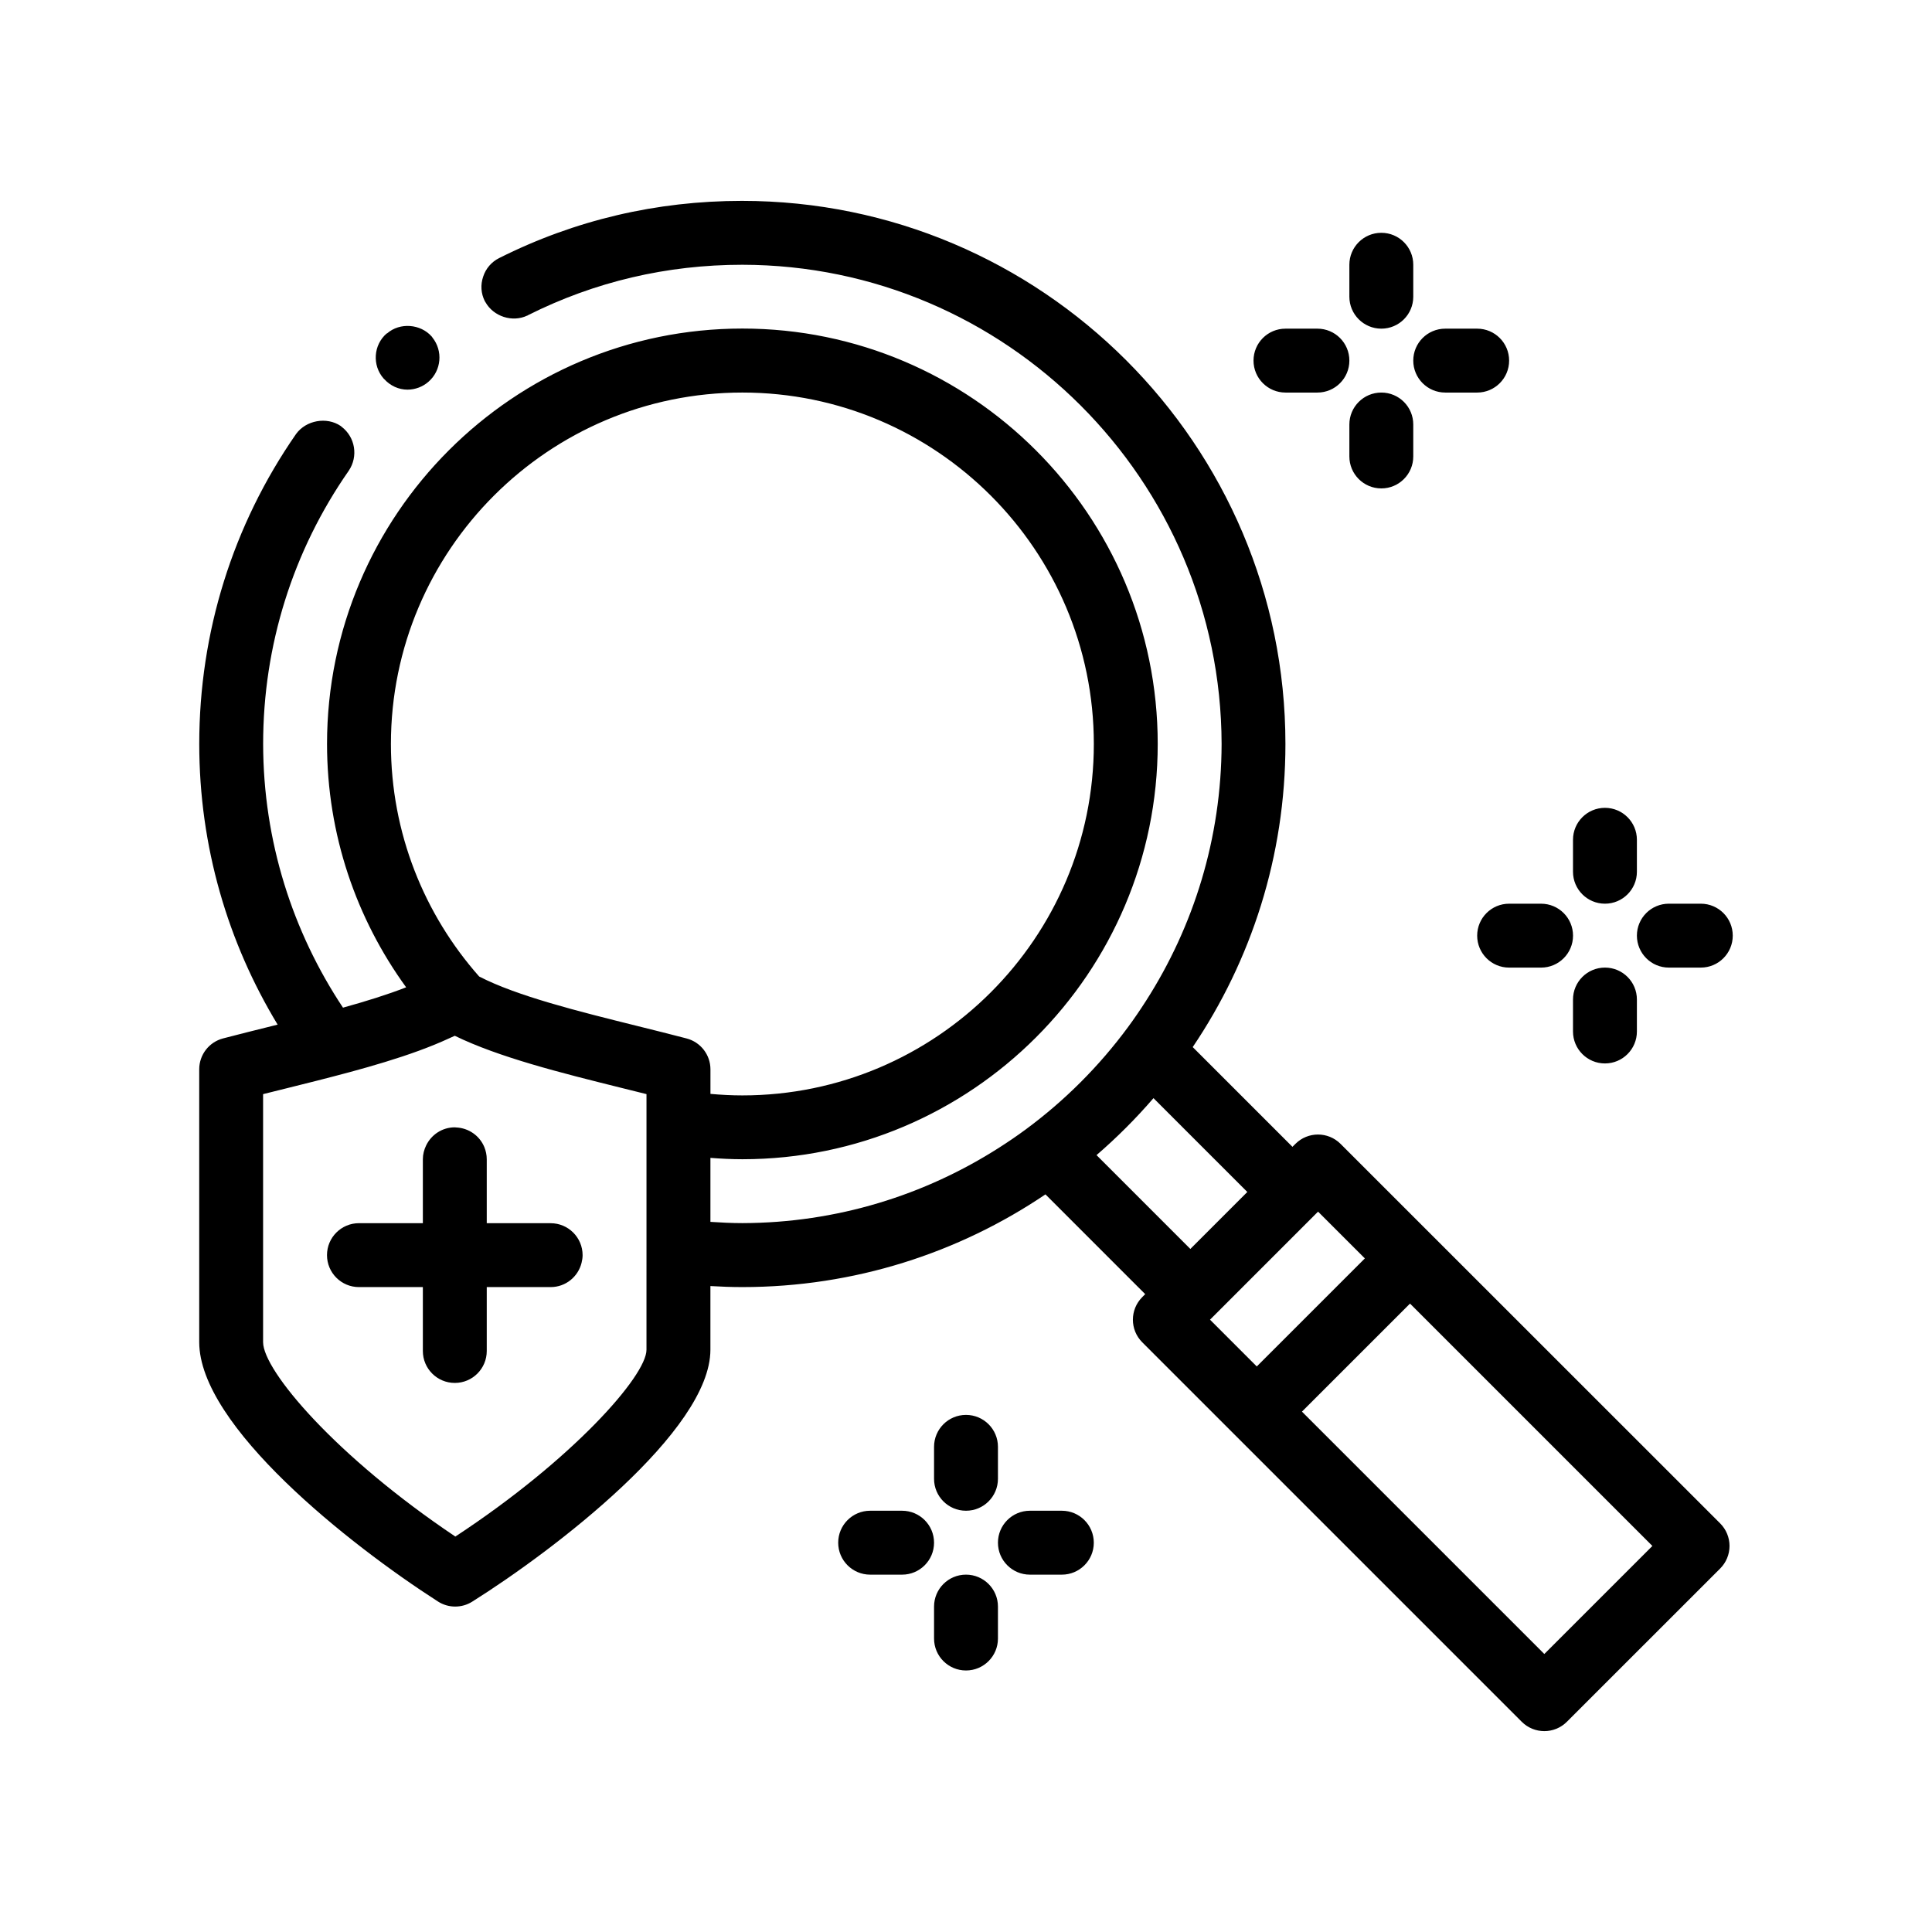
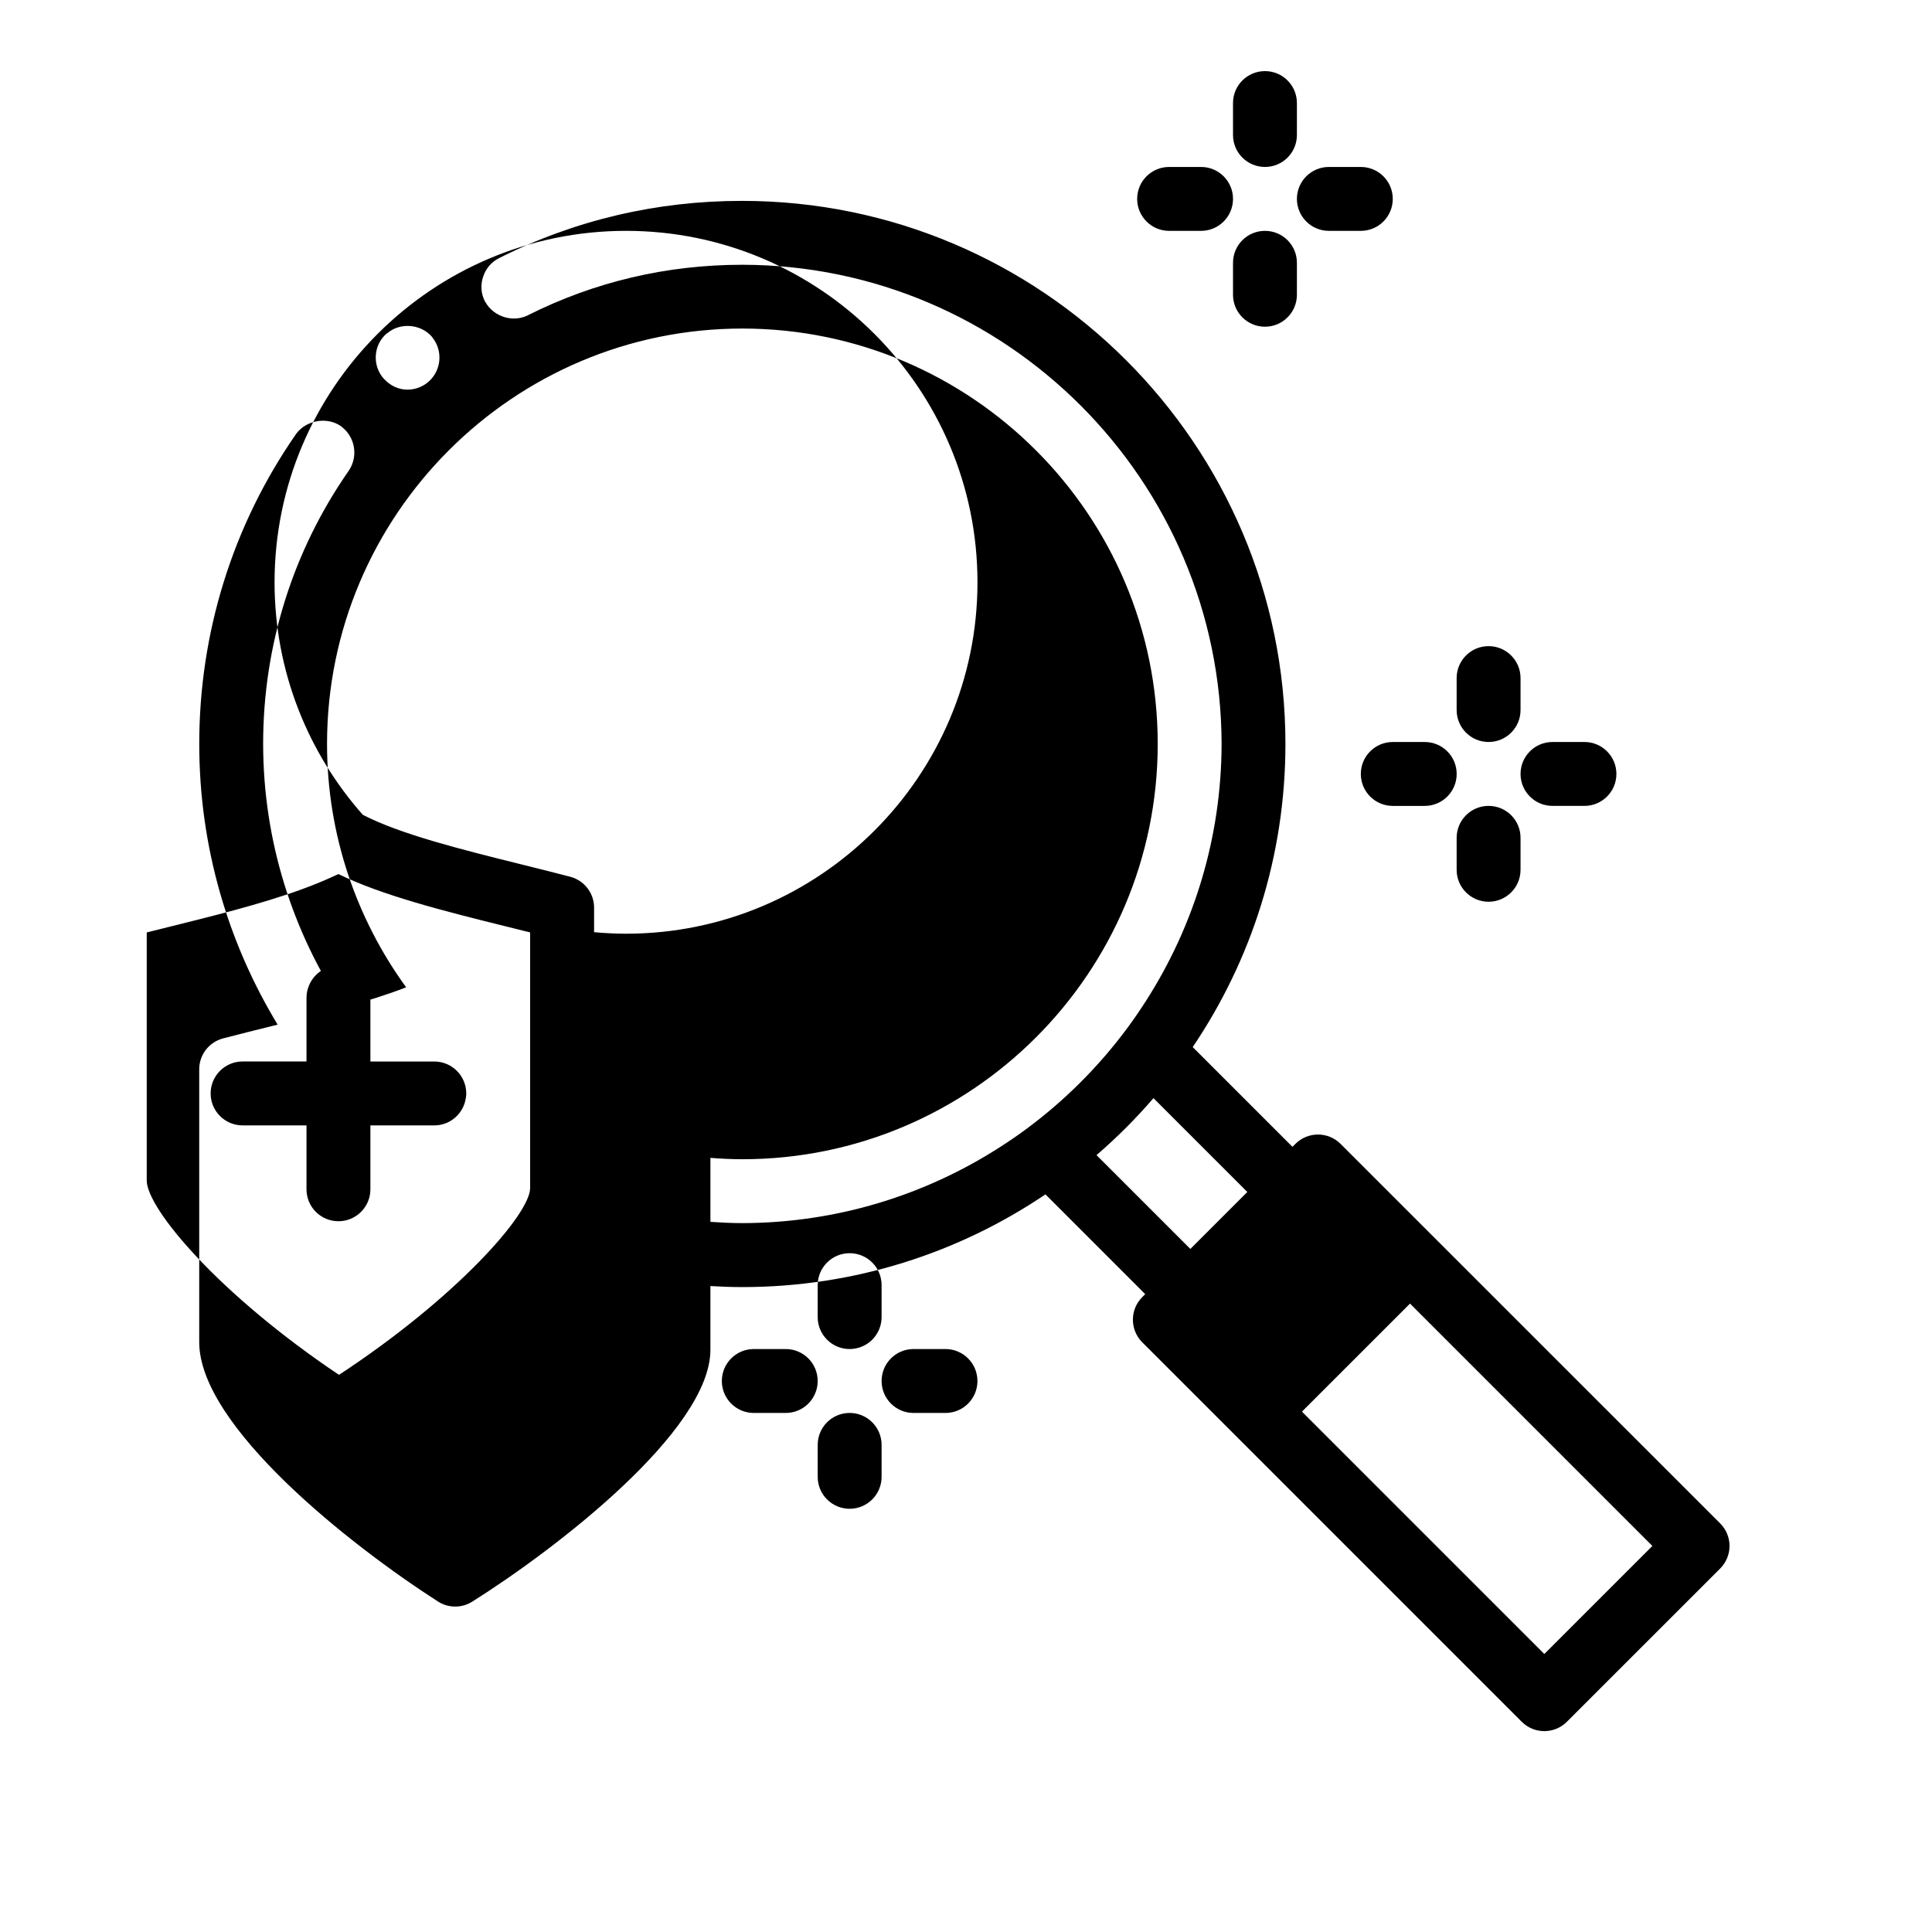
<svg xmlns="http://www.w3.org/2000/svg" fill="#000000" width="800px" height="800px" version="1.1" viewBox="144 144 512 512">
-   <path d="m245.65 244.3c-3.047-3.477-2.711-8.898 0.84-11.941h0.086c3.387-2.969 8.887-2.543 11.855 0.848 0.066 0.074 0.105 0.16 0.168 0.242 2.836 3.551 2.379 8.711-1.02 11.695-1.523 1.355-3.559 2.117-5.586 2.117-2.359 0-4.551-1.031-6.141-2.766-0.062-0.07-0.145-0.121-0.203-0.195zm354.21 303.41c1.586 1.586 2.484 3.742 2.484 5.984 0 2.242-0.898 4.398-2.484 5.984l-40.613 40.605c-1.652 1.652-3.82 2.484-5.984 2.484-2.168 0-4.332-0.828-5.992-2.484l-100.56-100.56c-3.309-3.309-3.309-8.664 0-11.977l0.781-0.785-26.434-26.441c-22.965 15.508-50.609 24.57-80.324 24.57-2.848 0-5.664-0.105-8.469-0.273v16.883c0 21.453-41.297 53.047-63.133 66.762-1.375 0.867-2.938 1.293-4.504 1.293-1.594 0-3.18-0.449-4.57-1.344-23.496-15.086-63.262-46.531-63.262-68.738v-72.297c0-3.848 2.594-7.215 6.324-8.188 4.231-1.109 8.602-2.195 12.984-3.285 0.488-0.121 0.984-0.242 1.473-0.367-13.176-21.73-20.773-47.191-20.773-74.387 0-29.555 8.887-58 25.652-82.133 2.625-3.641 8.125-4.656 11.848-2.117 0.086 0.059 0.145 0.137 0.227 0.195 3.606 2.754 4.457 7.848 1.891 11.652-14.816 21.254-22.688 46.316-22.688 72.391 0.031 25.816 7.836 49.844 21.16 69.902 6.086-1.688 11.812-3.465 16.738-5.394-13.168-18.141-20.965-40.426-20.965-64.508 0-60.695 49.375-110.07 110.07-110.07 60.695 0 110.07 49.375 110.07 110.07 0 60.695-49.375 110.07-110.07 110.07-2.856 0-5.668-0.145-8.469-0.359v16.957c2.801 0.191 5.617 0.328 8.469 0.332 25.016-0.059 48.34-7.406 68.02-19.984 2.414-1.543 4.781-3.148 7.078-4.848 10.324-7.617 19.457-16.75 27.07-27.074 1.699-2.301 3.305-4.664 4.848-7.078 12.582-19.68 19.926-43.004 19.984-68.02-0.18-69.902-57.074-126.89-127.01-126.97-19.984 0-39.117 4.484-56.816 13.371-0.086 0.09-0.086 0.09-0.172 0.09-3.977 1.898-8.977 0.23-11.098-3.562-0.047-0.09-0.117-0.16-0.16-0.25-1.02-2.031-1.188-4.316-0.43-6.519 0.68-2.117 2.203-3.894 4.231-4.906 20.066-10.078 41.742-15.156 64.348-15.156 79.426 0 144.02 64.598 144.02 143.93 0 29.715-9.062 57.359-24.57 80.324l26.434 26.434 0.781-0.781c3.305-3.305 8.664-3.305 11.969 0l24.375 24.371zm-46.598 34.617 28.641-28.633-64.23-64.23-28.641 28.633zm-118.67-132.21 24.867 24.867 15.094-15.098-24.867-24.867c-4.652 5.394-9.695 10.445-15.094 15.098zm30.836 42.852-0.762 0.762 12.395 12.395 15.266-15.262 13.375-13.371-12.402-12.398-0.742 0.742zm-150.1-18.758v-40.258c-2.137-0.539-4.297-1.066-6.453-1.605-8.113-2.016-16.34-4.066-24.027-6.344-7.5-2.227-14.488-4.664-20.32-7.512-0.453 0.215-0.953 0.422-1.414 0.637-5.059 2.348-10.879 4.422-17.125 6.328-2.977 0.906-6.027 1.785-9.148 2.625-2.934 0.789-5.906 1.562-8.898 2.324-2.59 0.656-5.18 1.305-7.766 1.945-2.16 0.539-4.312 1.074-6.453 1.605v65.727c0 7.527 19.262 30.27 50.949 51.52 31.074-20.402 50.652-42.586 50.652-49.496v-18.902zm-67.73-133.05c0 23.613 8.852 45.188 23.387 61.621 10.02 5.184 26.242 9.219 41.984 13.133 4.383 1.09 8.746 2.176 12.984 3.285 3.723 0.977 6.324 4.336 6.324 8.188v6.504c2.793 0.25 5.613 0.402 8.469 0.402 51.352 0 93.133-41.781 93.133-93.133 0-51.352-41.781-93.133-93.133-93.133-51.367 0-93.148 41.773-93.148 93.133zm42.332 127h-16.934v-16.934c0-1.16-0.238-2.273-0.66-3.281-1.238-2.953-4.117-5.027-7.488-5.16-0.109-0.004-0.211-0.031-0.316-0.031-3.356 0-6.227 1.965-7.598 4.797-0.539 1.113-0.871 2.348-0.871 3.668v16.934h-16.934c-4.676 0-8.469 3.793-8.469 8.469s3.793 8.469 8.469 8.469h16.934v16.934c0 4.676 3.789 8.465 8.469 8.465 4.676 0 8.465-3.789 8.465-8.465v-16.934h16.934c3.977 0 7.289-2.75 8.195-6.445 0.16-0.648 0.273-1.32 0.273-2.019-0.004-4.672-3.793-8.465-8.469-8.465zm237.07-220.13h8.465c4.68 0 8.469-3.789 8.469-8.469 0-4.676-3.789-8.465-8.469-8.465h-8.465c-4.68 0-8.469 3.789-8.469 8.465 0.004 4.672 3.793 8.469 8.469 8.469zm-16.934-16.934c4.68 0 8.465-3.789 8.465-8.469v-8.465c0-4.676-3.785-8.469-8.465-8.469-4.68 0-8.469 3.793-8.469 8.469v8.465c0.004 4.672 3.789 8.469 8.469 8.469zm-25.402 16.934h8.469c4.676 0 8.465-3.789 8.465-8.469 0-4.676-3.789-8.465-8.465-8.465h-8.469c-4.68 0-8.469 3.789-8.469 8.465 0.004 4.672 3.793 8.469 8.469 8.469zm25.402 0c-4.68 0-8.469 3.789-8.469 8.469v8.465c0 4.676 3.789 8.469 8.469 8.469 4.68 0 8.465-3.793 8.465-8.469v-8.465c0.004-4.684-3.785-8.469-8.465-8.469zm76.199 152.39h8.465c4.68 0 8.469-3.789 8.469-8.469 0-4.676-3.789-8.465-8.469-8.465h-8.465c-4.68 0-8.469 3.789-8.469 8.465 0.008 4.68 3.789 8.469 8.469 8.469zm-16.934-16.934c4.676 0 8.465-3.789 8.465-8.469v-8.465c0-4.676-3.789-8.469-8.465-8.469-4.68 0-8.469 3.793-8.469 8.469v8.465c0 4.68 3.789 8.469 8.469 8.469zm-33.863 8.469c0 4.676 3.789 8.469 8.469 8.469h8.465c4.68 0 8.469-3.789 8.469-8.469 0-4.676-3.789-8.465-8.469-8.465h-8.465c-4.68-0.004-8.469 3.793-8.469 8.465zm33.863 8.465c-4.68 0-8.469 3.789-8.469 8.469v8.465c0 4.676 3.789 8.469 8.469 8.469 4.676 0 8.465-3.793 8.465-8.469v-8.465c0.008-4.676-3.781-8.469-8.465-8.469zm-143.93 143.94h-8.465c-4.68 0-8.469 3.793-8.469 8.469s3.789 8.469 8.469 8.469h8.465c4.68 0 8.469-3.793 8.469-8.469-0.008-4.672-3.789-8.469-8.469-8.469zm-25.402 0c4.676 0 8.469-3.789 8.469-8.465v-8.469c0-4.676-3.789-8.465-8.469-8.465-4.676 0-8.465 3.789-8.465 8.465v8.469c-0.004 4.672 3.789 8.465 8.465 8.465zm-16.934 0h-8.465c-4.676 0-8.469 3.793-8.469 8.469s3.789 8.469 8.469 8.469h8.465c4.676 0 8.469-3.793 8.469-8.469-0.004-4.672-3.793-8.469-8.469-8.469zm16.934 16.934c-4.676 0-8.465 3.789-8.465 8.465v8.469c0 4.676 3.789 8.465 8.465 8.465s8.469-3.789 8.469-8.465v-8.469c0-4.668-3.793-8.465-8.469-8.465z" />
+   <path d="m245.65 244.3c-3.047-3.477-2.711-8.898 0.84-11.941h0.086c3.387-2.969 8.887-2.543 11.855 0.848 0.066 0.074 0.105 0.16 0.168 0.242 2.836 3.551 2.379 8.711-1.02 11.695-1.523 1.355-3.559 2.117-5.586 2.117-2.359 0-4.551-1.031-6.141-2.766-0.062-0.07-0.145-0.121-0.203-0.195zm354.21 303.41c1.586 1.586 2.484 3.742 2.484 5.984 0 2.242-0.898 4.398-2.484 5.984l-40.613 40.605c-1.652 1.652-3.82 2.484-5.984 2.484-2.168 0-4.332-0.828-5.992-2.484l-100.56-100.56c-3.309-3.309-3.309-8.664 0-11.977l0.781-0.785-26.434-26.441c-22.965 15.508-50.609 24.57-80.324 24.57-2.848 0-5.664-0.105-8.469-0.273v16.883c0 21.453-41.297 53.047-63.133 66.762-1.375 0.867-2.938 1.293-4.504 1.293-1.594 0-3.18-0.449-4.57-1.344-23.496-15.086-63.262-46.531-63.262-68.738v-72.297c0-3.848 2.594-7.215 6.324-8.188 4.231-1.109 8.602-2.195 12.984-3.285 0.488-0.121 0.984-0.242 1.473-0.367-13.176-21.73-20.773-47.191-20.773-74.387 0-29.555 8.887-58 25.652-82.133 2.625-3.641 8.125-4.656 11.848-2.117 0.086 0.059 0.145 0.137 0.227 0.195 3.606 2.754 4.457 7.848 1.891 11.652-14.816 21.254-22.688 46.316-22.688 72.391 0.031 25.816 7.836 49.844 21.16 69.902 6.086-1.688 11.812-3.465 16.738-5.394-13.168-18.141-20.965-40.426-20.965-64.508 0-60.695 49.375-110.07 110.07-110.07 60.695 0 110.07 49.375 110.07 110.07 0 60.695-49.375 110.07-110.07 110.07-2.856 0-5.668-0.145-8.469-0.359v16.957c2.801 0.191 5.617 0.328 8.469 0.332 25.016-0.059 48.34-7.406 68.02-19.984 2.414-1.543 4.781-3.148 7.078-4.848 10.324-7.617 19.457-16.75 27.07-27.074 1.699-2.301 3.305-4.664 4.848-7.078 12.582-19.68 19.926-43.004 19.984-68.02-0.18-69.902-57.074-126.89-127.01-126.97-19.984 0-39.117 4.484-56.816 13.371-0.086 0.09-0.086 0.09-0.172 0.09-3.977 1.898-8.977 0.23-11.098-3.562-0.047-0.09-0.117-0.16-0.16-0.25-1.02-2.031-1.188-4.316-0.43-6.519 0.68-2.117 2.203-3.894 4.231-4.906 20.066-10.078 41.742-15.156 64.348-15.156 79.426 0 144.02 64.598 144.02 143.93 0 29.715-9.062 57.359-24.57 80.324l26.434 26.434 0.781-0.781c3.305-3.305 8.664-3.305 11.969 0l24.375 24.371zm-46.598 34.617 28.641-28.633-64.23-64.23-28.641 28.633zm-118.67-132.21 24.867 24.867 15.094-15.098-24.867-24.867c-4.652 5.394-9.695 10.445-15.094 15.098zzm-150.1-18.758v-40.258c-2.137-0.539-4.297-1.066-6.453-1.605-8.113-2.016-16.34-4.066-24.027-6.344-7.5-2.227-14.488-4.664-20.32-7.512-0.453 0.215-0.953 0.422-1.414 0.637-5.059 2.348-10.879 4.422-17.125 6.328-2.977 0.906-6.027 1.785-9.148 2.625-2.934 0.789-5.906 1.562-8.898 2.324-2.59 0.656-5.18 1.305-7.766 1.945-2.16 0.539-4.312 1.074-6.453 1.605v65.727c0 7.527 19.262 30.27 50.949 51.52 31.074-20.402 50.652-42.586 50.652-49.496v-18.902zm-67.73-133.05c0 23.613 8.852 45.188 23.387 61.621 10.02 5.184 26.242 9.219 41.984 13.133 4.383 1.09 8.746 2.176 12.984 3.285 3.723 0.977 6.324 4.336 6.324 8.188v6.504c2.793 0.25 5.613 0.402 8.469 0.402 51.352 0 93.133-41.781 93.133-93.133 0-51.352-41.781-93.133-93.133-93.133-51.367 0-93.148 41.773-93.148 93.133zm42.332 127h-16.934v-16.934c0-1.16-0.238-2.273-0.66-3.281-1.238-2.953-4.117-5.027-7.488-5.16-0.109-0.004-0.211-0.031-0.316-0.031-3.356 0-6.227 1.965-7.598 4.797-0.539 1.113-0.871 2.348-0.871 3.668v16.934h-16.934c-4.676 0-8.469 3.793-8.469 8.469s3.793 8.469 8.469 8.469h16.934v16.934c0 4.676 3.789 8.465 8.469 8.465 4.676 0 8.465-3.789 8.465-8.465v-16.934h16.934c3.977 0 7.289-2.75 8.195-6.445 0.16-0.648 0.273-1.32 0.273-2.019-0.004-4.672-3.793-8.465-8.469-8.465zm237.07-220.13h8.465c4.68 0 8.469-3.789 8.469-8.469 0-4.676-3.789-8.465-8.469-8.465h-8.465c-4.68 0-8.469 3.789-8.469 8.465 0.004 4.672 3.793 8.469 8.469 8.469zm-16.934-16.934c4.68 0 8.465-3.789 8.465-8.469v-8.465c0-4.676-3.785-8.469-8.465-8.469-4.68 0-8.469 3.793-8.469 8.469v8.465c0.004 4.672 3.789 8.469 8.469 8.469zm-25.402 16.934h8.469c4.676 0 8.465-3.789 8.465-8.469 0-4.676-3.789-8.465-8.465-8.465h-8.469c-4.68 0-8.469 3.789-8.469 8.465 0.004 4.672 3.793 8.469 8.469 8.469zm25.402 0c-4.68 0-8.469 3.789-8.469 8.469v8.465c0 4.676 3.789 8.469 8.469 8.469 4.68 0 8.465-3.793 8.465-8.469v-8.465c0.004-4.684-3.785-8.469-8.465-8.469zm76.199 152.39h8.465c4.68 0 8.469-3.789 8.469-8.469 0-4.676-3.789-8.465-8.469-8.465h-8.465c-4.68 0-8.469 3.789-8.469 8.465 0.008 4.68 3.789 8.469 8.469 8.469zm-16.934-16.934c4.676 0 8.465-3.789 8.465-8.469v-8.465c0-4.676-3.789-8.469-8.465-8.469-4.68 0-8.469 3.793-8.469 8.469v8.465c0 4.68 3.789 8.469 8.469 8.469zm-33.863 8.469c0 4.676 3.789 8.469 8.469 8.469h8.465c4.68 0 8.469-3.789 8.469-8.469 0-4.676-3.789-8.465-8.469-8.465h-8.465c-4.68-0.004-8.469 3.793-8.469 8.465zm33.863 8.465c-4.68 0-8.469 3.789-8.469 8.469v8.465c0 4.676 3.789 8.469 8.469 8.469 4.676 0 8.465-3.793 8.465-8.469v-8.465c0.008-4.676-3.781-8.469-8.465-8.469zm-143.93 143.94h-8.465c-4.68 0-8.469 3.793-8.469 8.469s3.789 8.469 8.469 8.469h8.465c4.68 0 8.469-3.793 8.469-8.469-0.008-4.672-3.789-8.469-8.469-8.469zm-25.402 0c4.676 0 8.469-3.789 8.469-8.465v-8.469c0-4.676-3.789-8.465-8.469-8.465-4.676 0-8.465 3.789-8.465 8.465v8.469c-0.004 4.672 3.789 8.465 8.465 8.465zm-16.934 0h-8.465c-4.676 0-8.469 3.793-8.469 8.469s3.789 8.469 8.469 8.469h8.465c4.676 0 8.469-3.793 8.469-8.469-0.004-4.672-3.793-8.469-8.469-8.469zm16.934 16.934c-4.676 0-8.465 3.789-8.465 8.465v8.469c0 4.676 3.789 8.465 8.465 8.465s8.469-3.789 8.469-8.465v-8.469c0-4.668-3.793-8.465-8.469-8.465z" />
</svg>